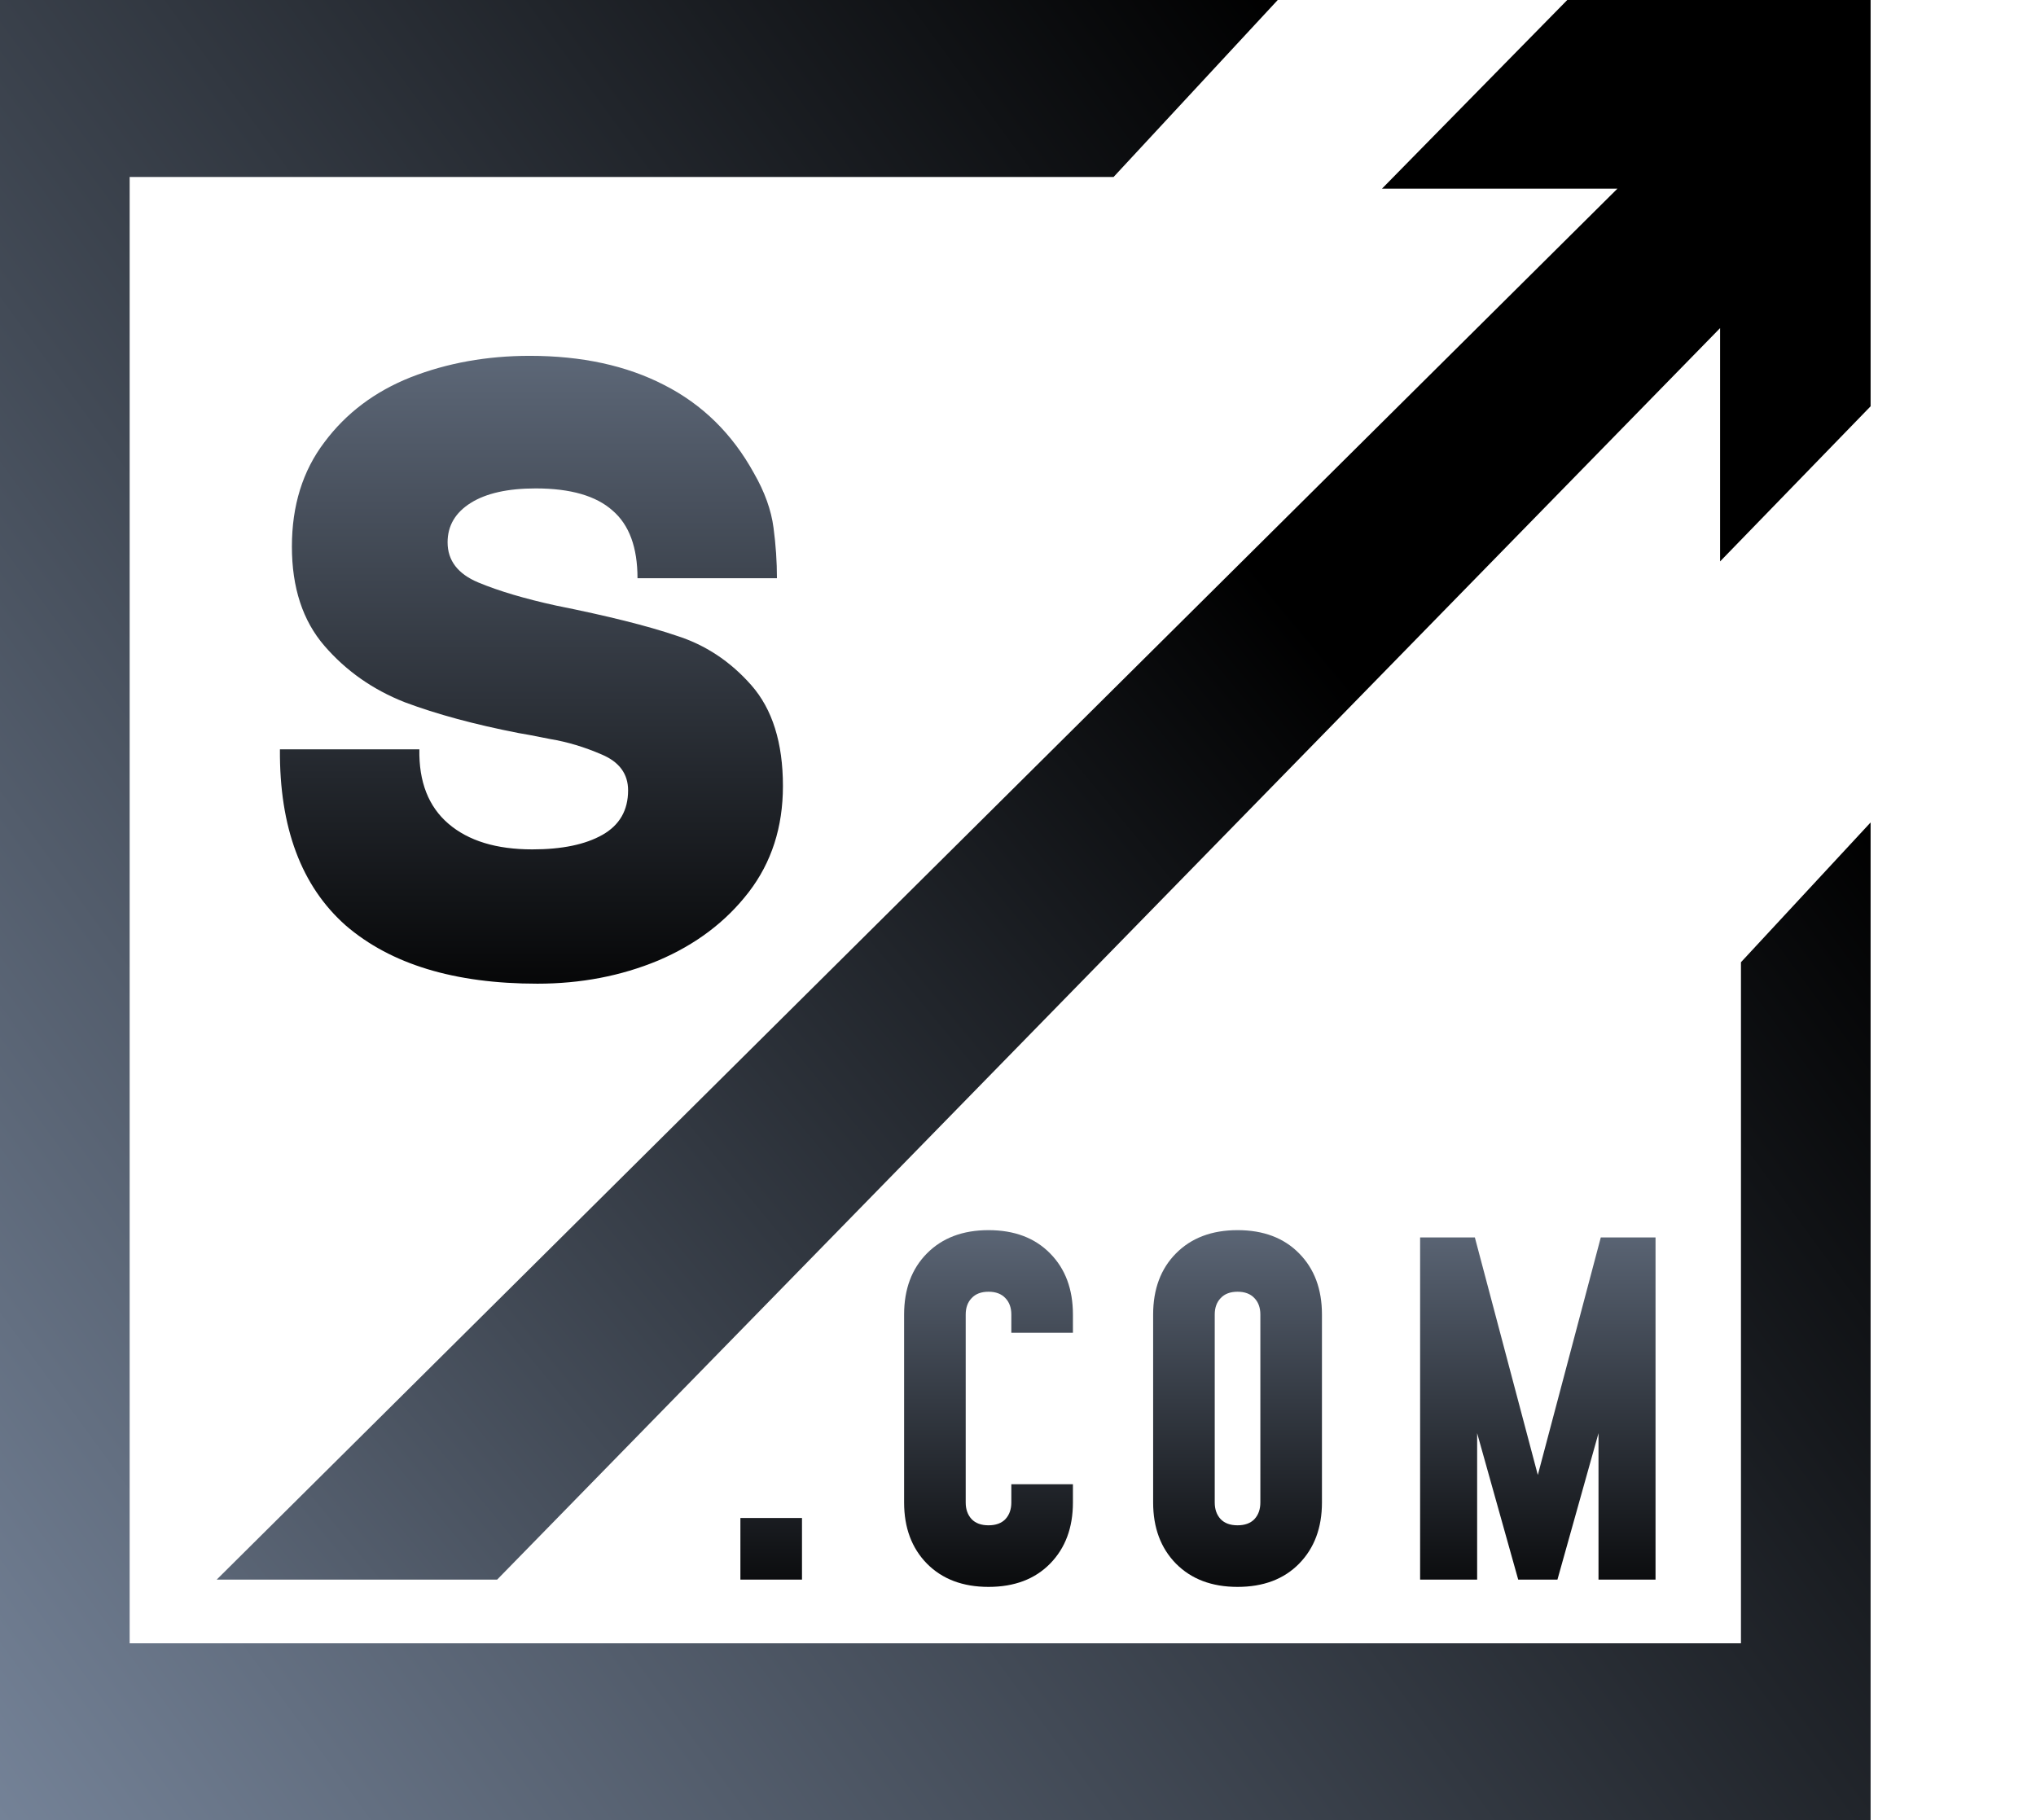
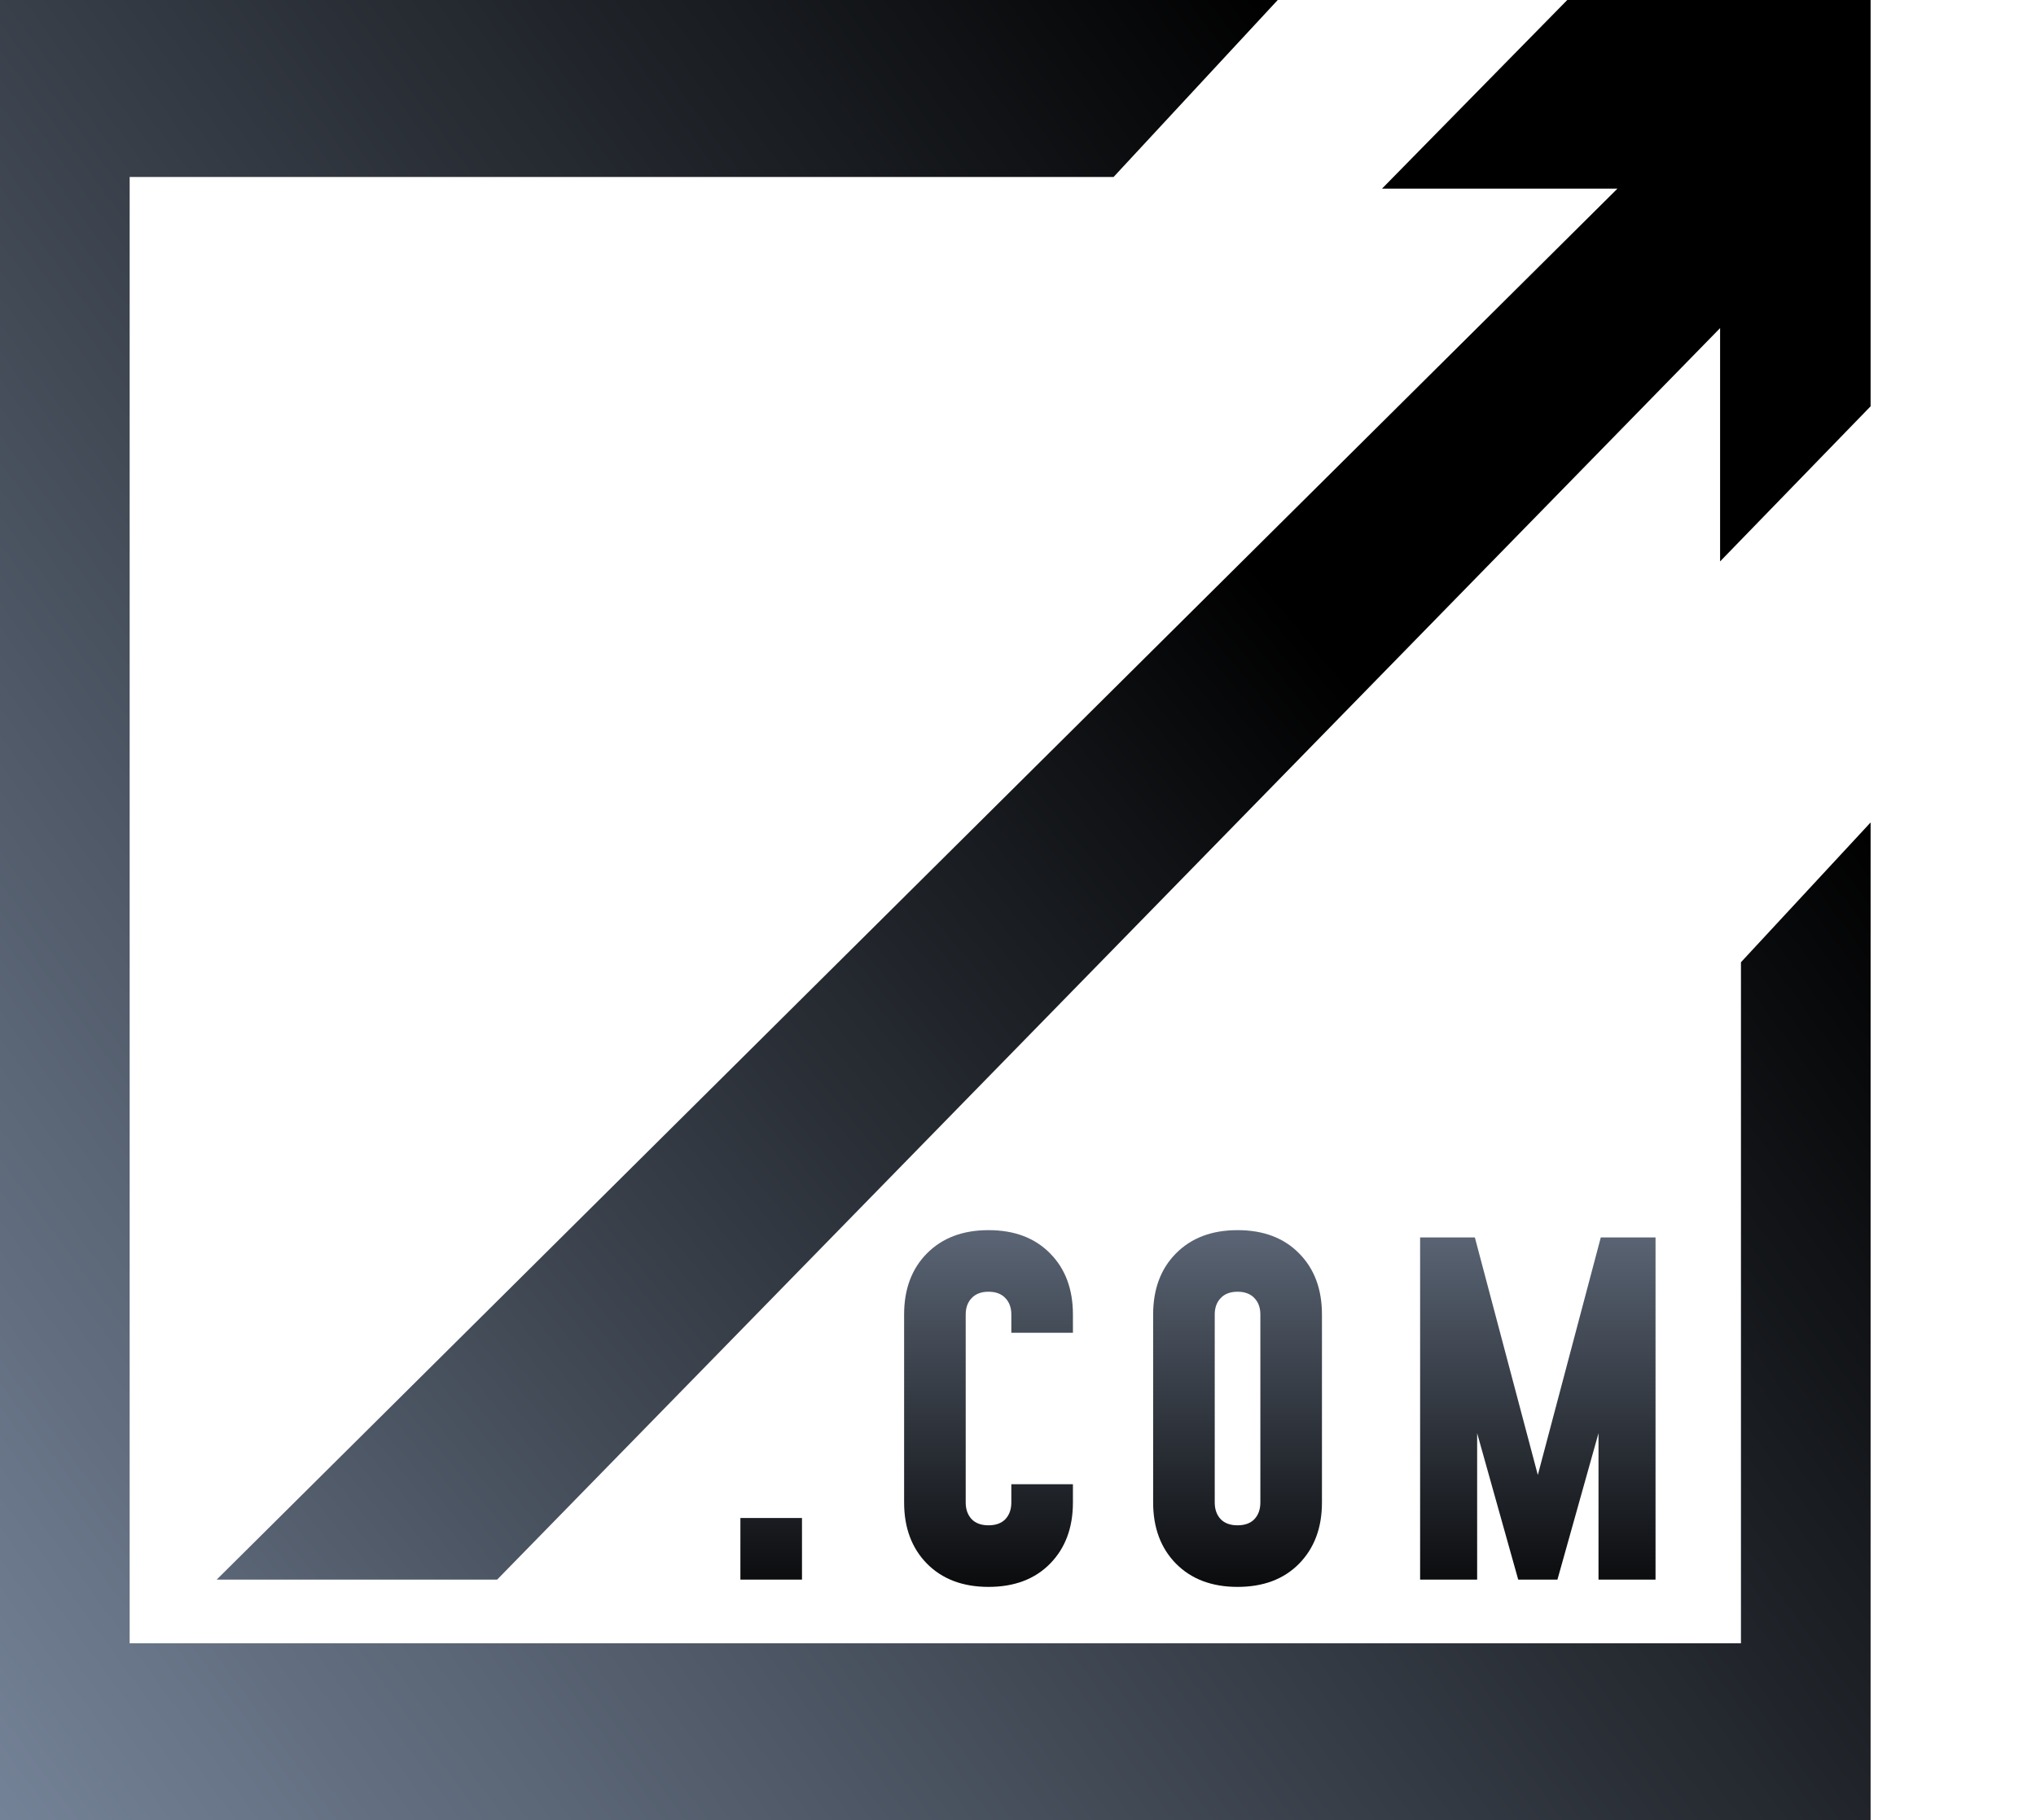
<svg xmlns="http://www.w3.org/2000/svg" width="1785" height="1596" viewBox="0 0 1785 1596" fill="none">
-   <path d="M471.162 862.5C398.662 862.5 342.662 845.5 303.162 811.5C264.162 777 244.912 725.5 245.412 657H367.662C367.162 685.5 375.662 707.25 393.162 722.25C410.662 737.25 435.162 744.75 466.662 744.75C492.662 744.75 513.162 740.5 528.162 732C543.162 723.5 550.662 710.5 550.662 693C550.662 678.5 542.912 668 527.412 661.5C512.412 655 497.412 650.5 482.412 648C467.412 645 458.162 643.25 454.662 642.75C416.162 635.25 382.912 626.25 354.912 615.75C326.912 604.75 303.412 588.25 284.412 566.25C265.412 544.25 255.912 515.25 255.912 479.25C255.912 443.25 265.412 412.75 284.412 387.75C303.412 362.25 328.662 343.25 360.162 330.75C392.162 318.25 426.912 312 464.412 312C509.912 312 549.162 320.5 582.162 337.5C615.662 354.5 641.912 380.25 660.912 414.75C670.412 431.25 676.162 447.25 678.162 462.75C680.162 477.75 681.162 492.5 681.162 507H558.912C558.912 480 551.662 460.25 537.162 447.75C522.662 434.75 500.162 428.25 469.662 428.25C445.162 428.25 426.162 432.5 412.662 441C399.162 449.5 392.412 461 392.412 475.5C392.412 491.5 401.412 503.25 419.412 510.75C437.412 518.25 460.162 525 487.662 531C532.662 540 567.662 548.75 592.662 557.25C618.162 565.25 640.162 579.75 658.662 600.75C677.162 621.75 686.412 651.25 686.412 689.25C686.412 725.25 676.412 756.25 656.412 782.25C636.412 808.25 609.912 828.25 576.912 842.25C544.412 855.75 509.162 862.5 471.162 862.5Z" fill="url(#paint0_linear_104_90)" />
  <path d="M649.12 1385V1331H703.12V1385H649.12ZM940.652 1301.4V1317.4C940.652 1339.53 933.985 1357.4 920.652 1371C907.318 1384.6 889.318 1391.4 866.652 1391.4C844.118 1391.4 826.118 1384.6 812.652 1371C799.318 1357.4 792.652 1339.53 792.652 1317.4V1152.6C792.652 1130.33 799.318 1112.47 812.652 1099C826.118 1085.4 844.118 1078.6 866.652 1078.6C889.318 1078.6 907.318 1085.4 920.652 1099C933.985 1112.47 940.652 1130.33 940.652 1152.6V1168.6H886.652V1152.6C886.652 1146.6 884.918 1141.8 881.452 1138.2C877.985 1134.47 873.052 1132.6 866.652 1132.6C860.252 1132.6 855.318 1134.47 851.852 1138.2C848.385 1141.8 846.652 1146.6 846.652 1152.6V1317.4C846.652 1323.4 848.385 1328.27 851.852 1332C855.318 1335.6 860.252 1337.4 866.652 1337.4C873.052 1337.4 877.985 1335.6 881.452 1332C884.918 1328.27 886.652 1323.4 886.652 1317.4V1301.4H940.652ZM1084.98 1391.4C1062.45 1391.4 1044.45 1384.6 1030.98 1371C1017.65 1357.4 1010.98 1339.53 1010.98 1317.4V1152.6C1010.98 1130.33 1017.65 1112.47 1030.98 1099C1044.45 1085.4 1062.45 1078.6 1084.98 1078.6C1107.65 1078.6 1125.65 1085.4 1138.98 1099C1152.31 1112.47 1158.98 1130.33 1158.98 1152.6V1317.4C1158.98 1339.53 1152.31 1357.4 1138.98 1371C1125.65 1384.6 1107.65 1391.4 1084.98 1391.4ZM1084.98 1337.4C1091.38 1337.4 1096.31 1335.6 1099.78 1332C1103.25 1328.27 1104.98 1323.4 1104.98 1317.4V1152.6C1104.98 1146.6 1103.25 1141.8 1099.78 1138.2C1096.31 1134.47 1091.38 1132.6 1084.98 1132.6C1078.58 1132.6 1073.65 1134.47 1070.18 1138.2C1066.71 1141.8 1064.98 1146.6 1064.98 1152.6V1317.4C1064.98 1323.4 1066.71 1328.27 1070.18 1332C1073.65 1335.6 1078.58 1337.4 1084.98 1337.4ZM1245.04 1385V1085H1293.04L1354.64 1317.4H1341.84L1403.44 1085H1451.44V1385H1401.44V1232.6L1407.84 1233.8L1365.44 1385H1331.04L1288.64 1233.8L1295.04 1232.6V1385H1245.04Z" fill="url(#paint1_linear_104_90)" />
  <path fill-rule="evenodd" clip-rule="evenodd" d="M1374.05 0L1211.61 165.416H1418.03L190 1385H435.868L1508.04 287.682V492.252L1640 356.232V0H1374.05Z" fill="url(#paint2_linear_104_90)" />
  <path fill-rule="evenodd" clip-rule="evenodd" d="M1526.33 843.671V1440.83H113.675V155.172H976.295L1120.22 0H0V1596H1640V721.126L1526.35 843.671" fill="url(#paint3_linear_104_90)" />
  <defs>
    <linearGradient id="paint0_linear_104_90" x1="467.5" y1="174" x2="467.5" y2="897" gradientUnits="userSpaceOnUse">
      <stop stop-color="#727F93" />
      <stop offset="1" stop-color="#010101" />
    </linearGradient>
    <linearGradient id="paint1_linear_104_90" x1="1048.5" y1="989" x2="1048.5" y2="1426" gradientUnits="userSpaceOnUse">
      <stop stop-color="#727F93" />
      <stop offset="1" stop-color="#010101" />
    </linearGradient>
    <linearGradient id="paint2_linear_104_90" x1="976.465" y1="347.353" x2="-275.81" y2="1384.78" gradientUnits="userSpaceOnUse">
      <stop />
      <stop offset="1" stop-color="#748297" />
    </linearGradient>
    <linearGradient id="paint3_linear_104_90" x1="1261.8" y1="193.531" x2="-228.757" y2="1282.96" gradientUnits="userSpaceOnUse">
      <stop />
      <stop offset="1" stop-color="#748297" />
    </linearGradient>
  </defs>
</svg>